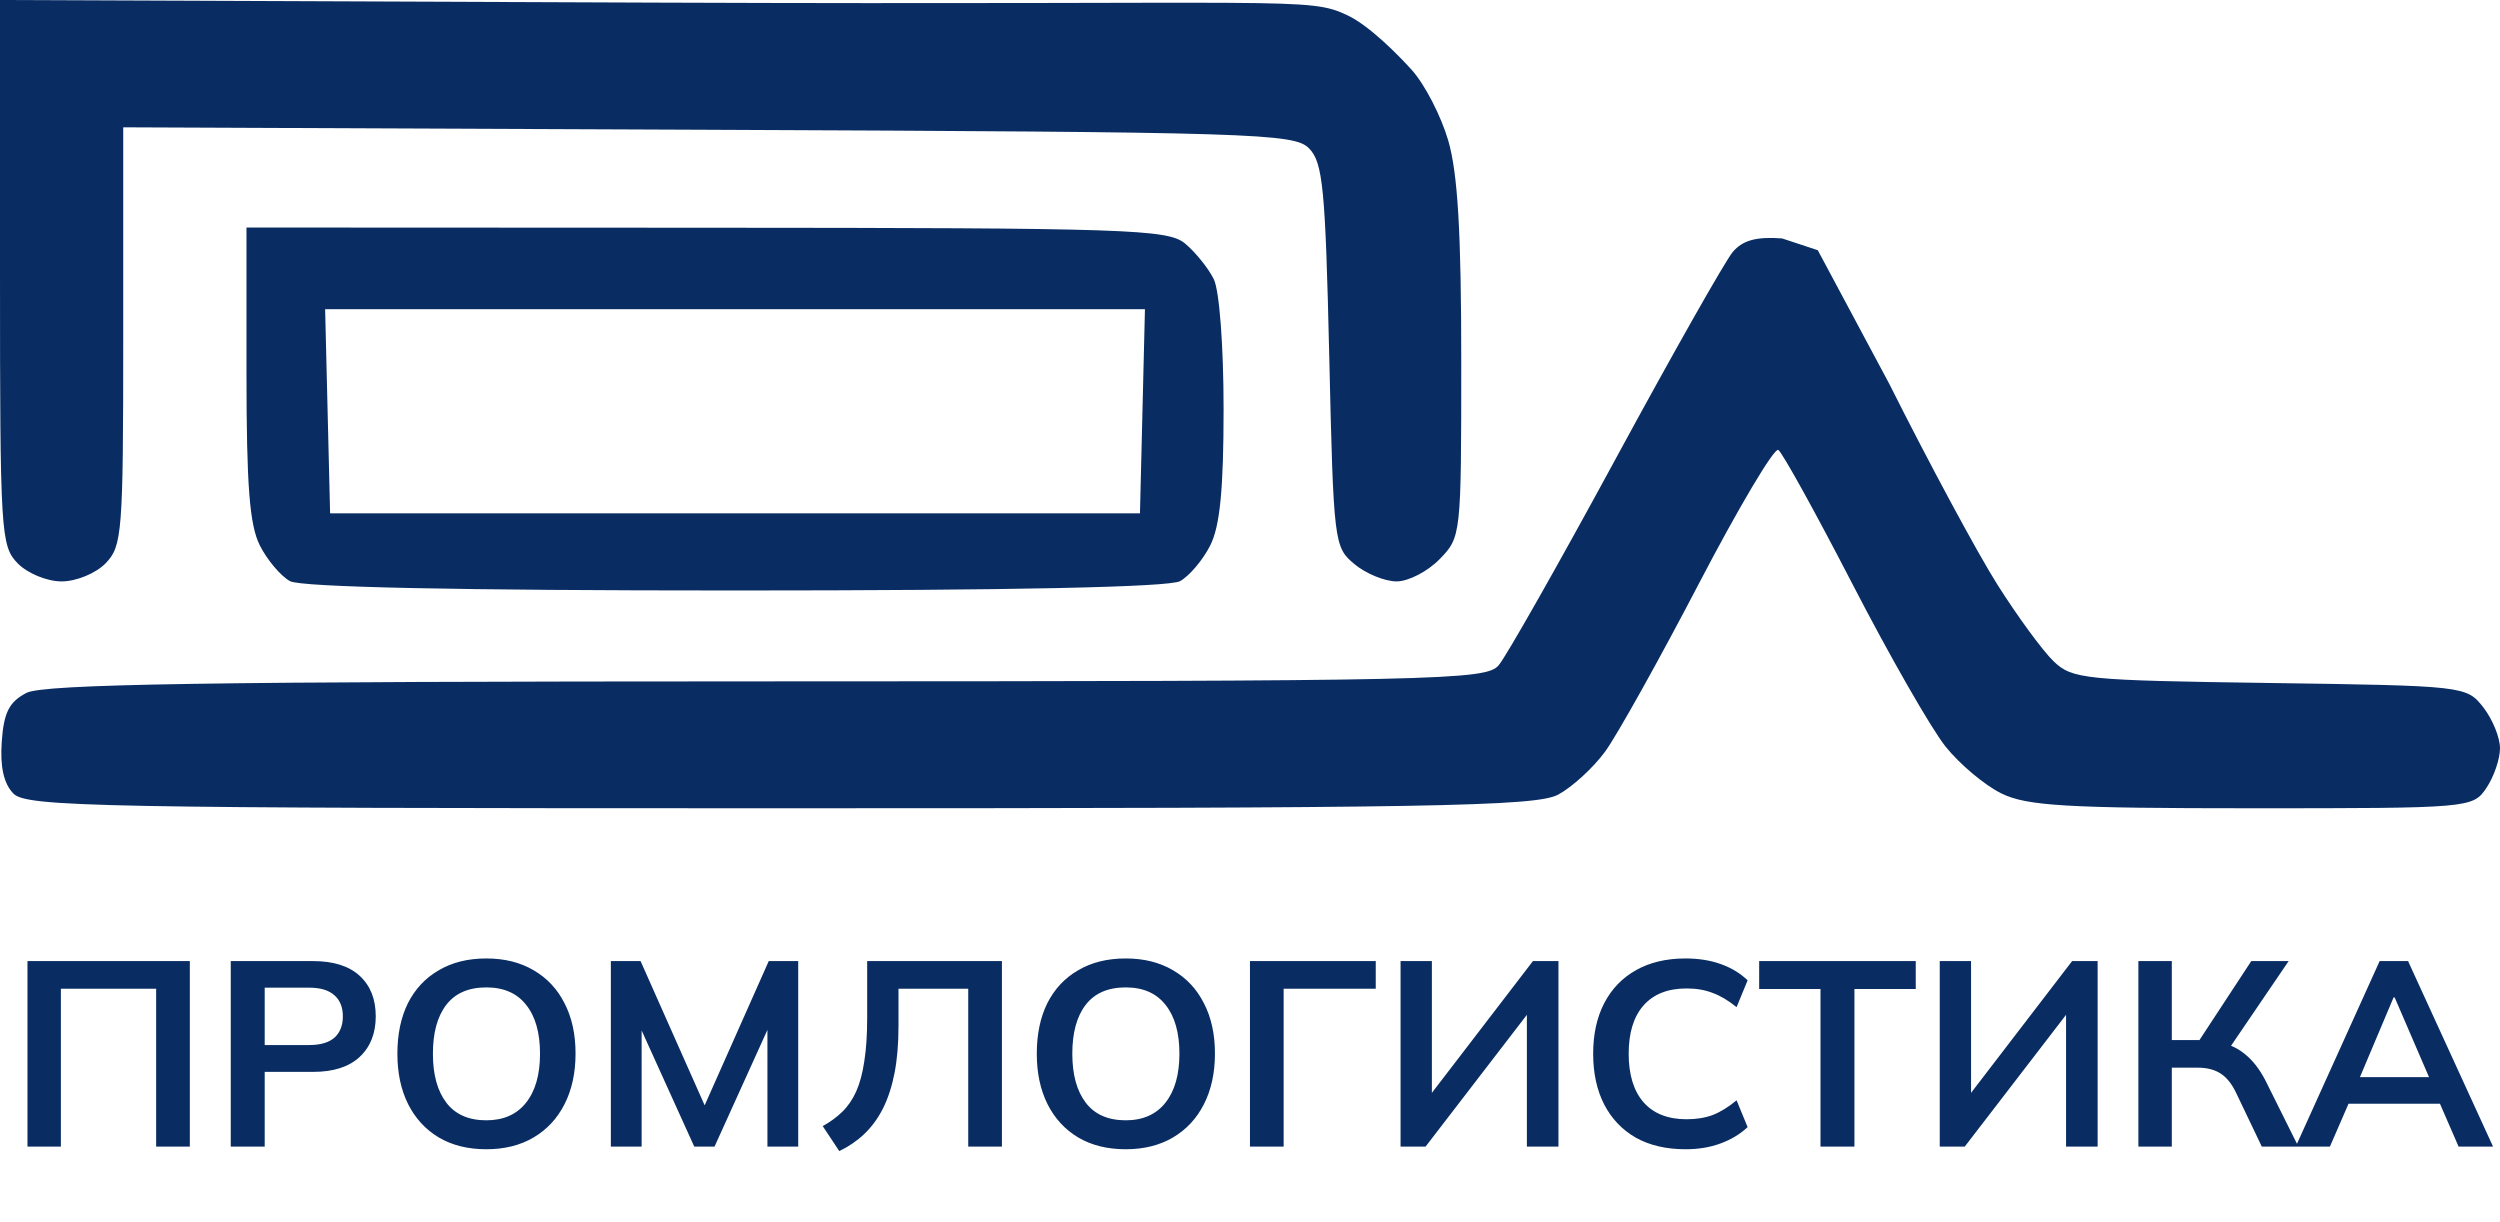
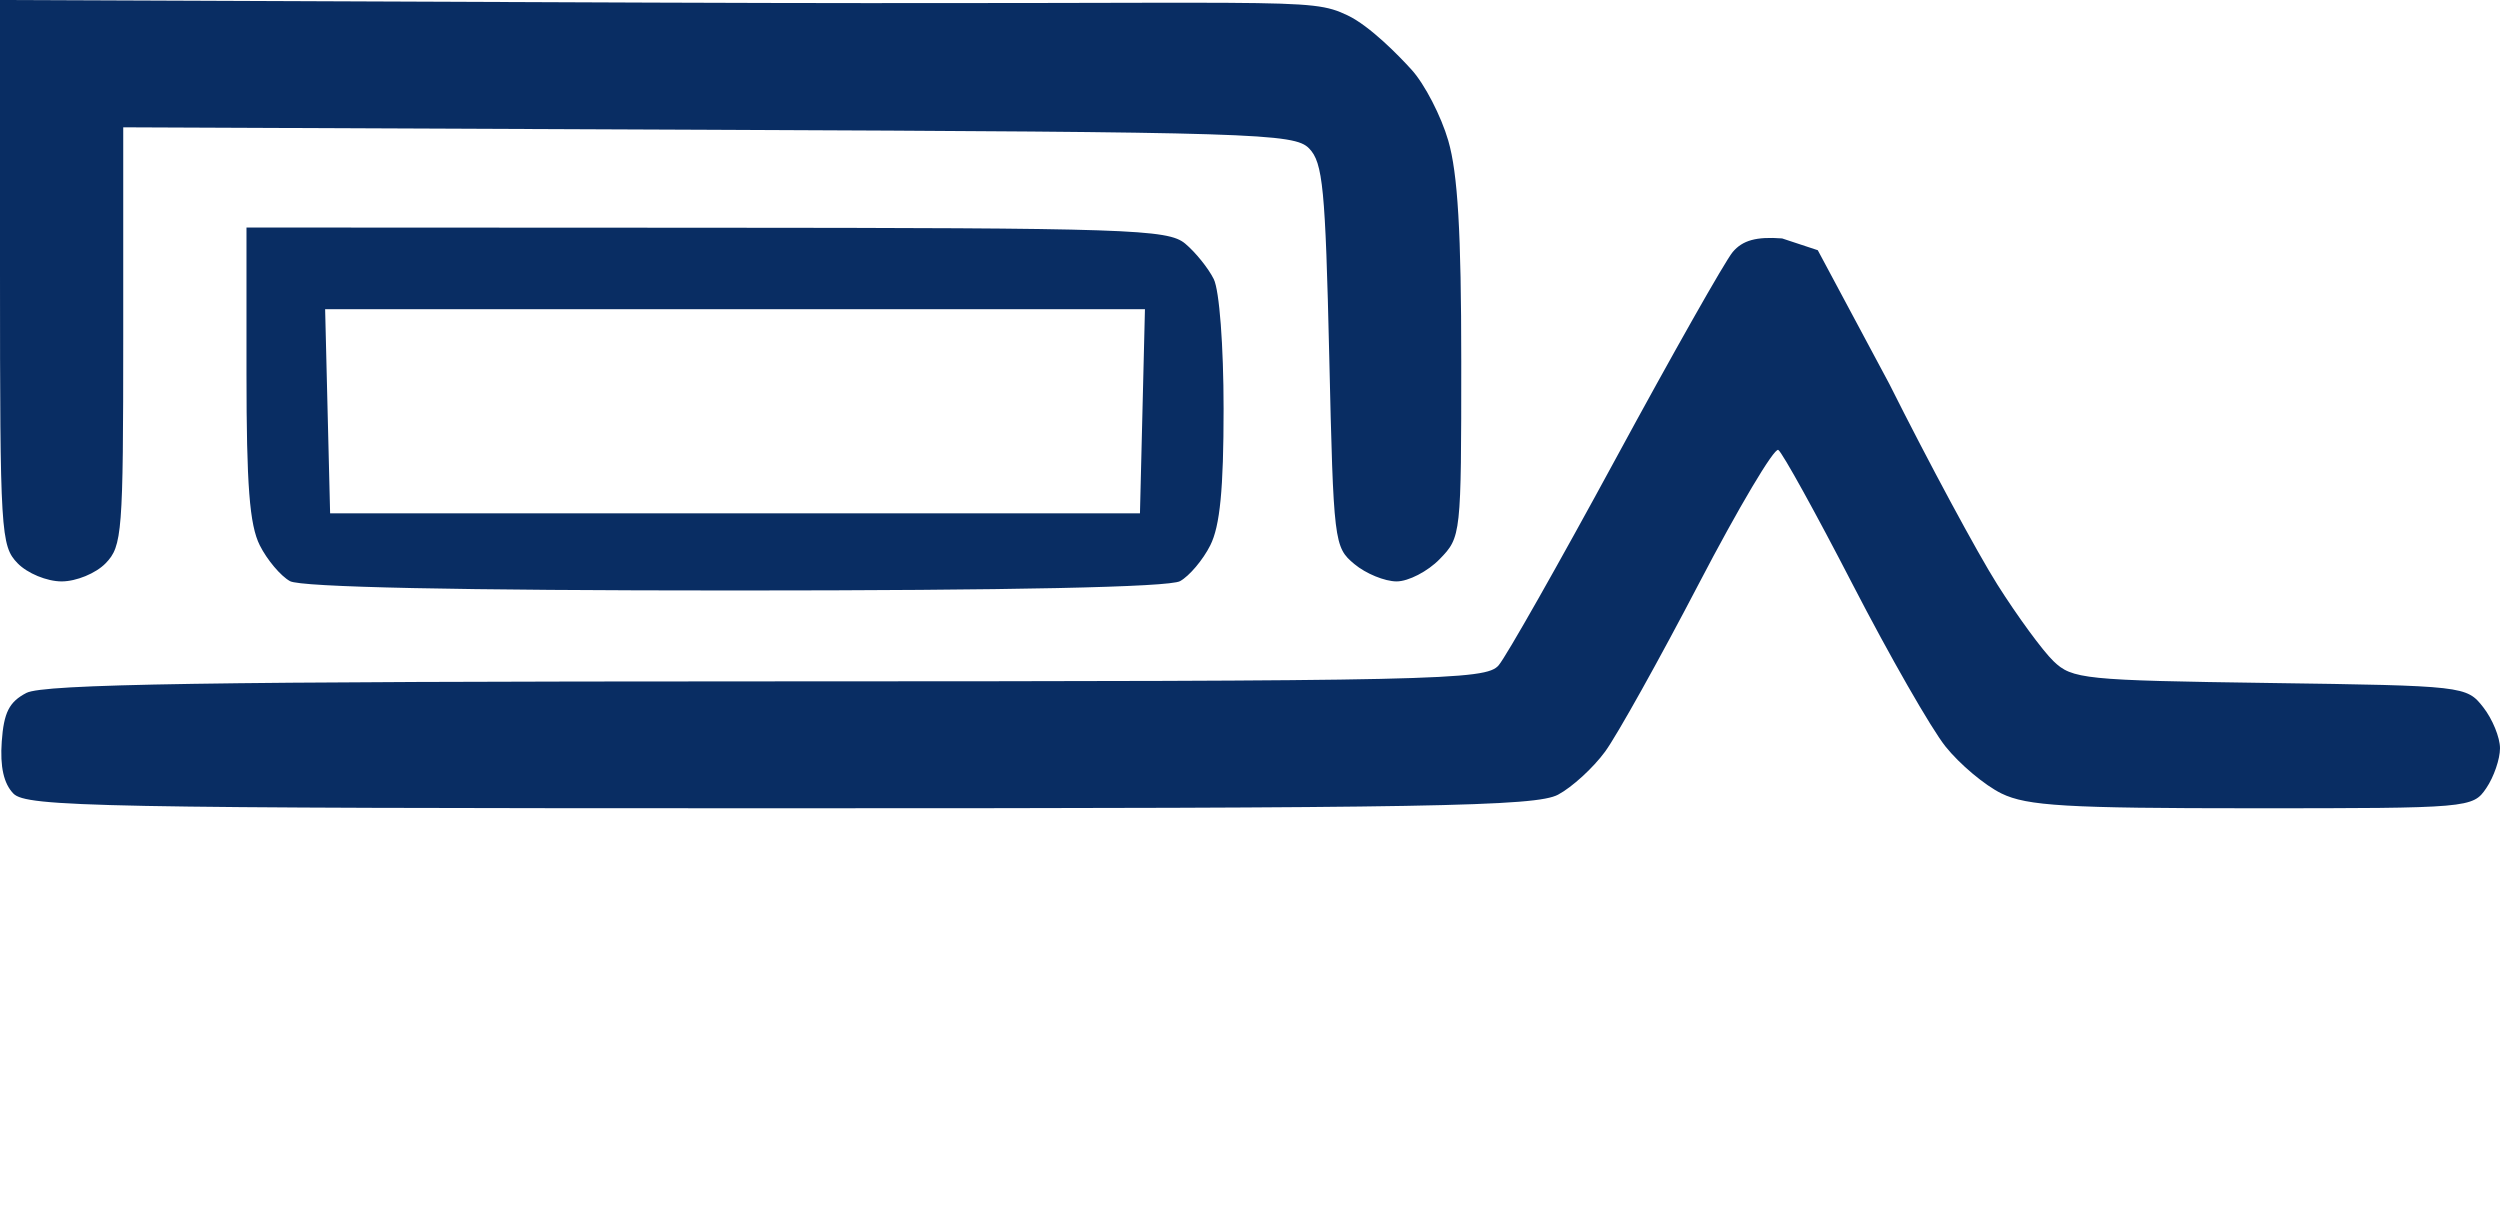
<svg xmlns="http://www.w3.org/2000/svg" width="133" height="65" viewBox="0 0 133 65" fill="none">
  <path fill-rule="evenodd" clip-rule="evenodd" d="M0 14.5C0 28.357 0.042 29.043 0.937 29.966C1.457 30.502 2.498 30.931 3.278 30.931C4.059 30.931 5.099 30.502 5.62 29.966C6.502 29.056 6.556 28.357 6.556 17.887V6.773L37.682 6.904C66.824 7.027 68.862 7.09 69.645 7.896C70.378 8.651 70.51 10.007 70.715 18.922C70.944 28.887 70.971 29.107 72.055 30.01C72.662 30.517 73.673 30.931 74.3 30.931C74.927 30.931 75.957 30.398 76.59 29.746C77.731 28.57 77.739 28.495 77.739 19.213C77.739 12.376 77.554 9.226 77.049 7.485C76.669 6.175 75.793 4.479 75.102 3.716C74.411 2.953 72.878 1.384 71.695 0.819C69.572 -0.193 69.093 0.275 34.772 0.139L0 0V14.5ZM13.113 19.852C13.113 25.818 13.275 27.924 13.82 29.01C14.209 29.785 14.932 30.643 15.428 30.917C16.011 31.238 24.379 31.414 39.104 31.414C53.828 31.414 62.197 31.238 62.779 30.917C63.275 30.643 63.999 29.785 64.388 29.01C64.904 27.98 65.095 26.024 65.095 21.751C65.095 18.395 64.872 15.453 64.572 14.848C64.284 14.268 63.599 13.418 63.05 12.959C62.133 12.193 60.059 12.125 37.582 12.115L13.113 12.104V19.852ZM92.18 13.408C91.778 13.886 88.975 18.838 85.951 24.414C82.927 29.99 80.126 34.932 79.726 35.397C79.045 36.188 76.585 36.242 40.787 36.249C11.022 36.254 2.317 36.39 1.405 36.863C0.489 37.339 0.203 37.902 0.093 39.452C-0.002 40.791 0.198 41.687 0.712 42.217C1.401 42.927 5.196 43 41.502 43C76.156 43 81.715 42.903 82.89 42.276C83.636 41.879 84.763 40.846 85.394 39.983C86.024 39.12 88.267 35.101 90.379 31.052C92.491 27.002 94.393 23.8 94.606 23.936C94.819 24.072 96.599 27.291 98.561 31.091C100.523 34.89 102.745 38.77 103.499 39.712C104.252 40.655 105.593 41.78 106.478 42.213C107.832 42.876 109.943 43 119.814 43C131.403 43 131.551 42.987 132.271 41.927C132.672 41.337 133 40.383 133 39.808C133 39.233 132.598 38.249 132.106 37.623C131.221 36.495 131.099 36.481 120.751 36.335C110.861 36.196 110.235 36.132 109.24 35.169C108.662 34.609 107.32 32.776 106.257 31.094C105.195 29.413 102.611 24.615 100.516 20.433L96.706 13.311L94.808 12.684C93.439 12.581 92.708 12.782 92.18 13.408ZM60.779 21.88L60.646 27.311H39.104H17.562L17.429 21.88L17.297 16.449H39.104H60.911L60.779 21.88Z" fill="#092D63" />
-   <path d="M1.461 61V51.13H10.099V61H8.307V52.6H3.239V61H1.461ZM12.276 61V51.13H16.658C17.74 51.13 18.566 51.391 19.136 51.914C19.705 52.437 19.99 53.155 19.99 54.07C19.99 54.975 19.705 55.694 19.136 56.226C18.566 56.758 17.74 57.024 16.658 57.024H14.082V61H12.276ZM14.082 55.596H16.448C17.045 55.596 17.493 55.465 17.792 55.204C18.09 54.933 18.24 54.555 18.24 54.07C18.24 53.585 18.09 53.211 17.792 52.95C17.493 52.679 17.045 52.544 16.448 52.544H14.082V55.596ZM21.141 56.058C21.141 55.022 21.328 54.126 21.701 53.37C22.084 52.614 22.63 52.031 23.339 51.62C24.048 51.2 24.893 50.99 25.873 50.99C26.844 50.99 27.684 51.2 28.393 51.62C29.102 52.031 29.648 52.614 30.031 53.37C30.423 54.126 30.619 55.017 30.619 56.044C30.619 57.08 30.423 57.981 30.031 58.746C29.648 59.502 29.102 60.09 28.393 60.51C27.684 60.93 26.844 61.14 25.873 61.14C24.893 61.14 24.048 60.93 23.339 60.51C22.639 60.09 22.098 59.502 21.715 58.746C21.332 57.981 21.141 57.085 21.141 56.058ZM23.031 56.058C23.031 57.169 23.269 58.037 23.745 58.662C24.221 59.287 24.93 59.6 25.873 59.6C26.788 59.6 27.492 59.287 27.987 58.662C28.482 58.037 28.729 57.169 28.729 56.058C28.729 54.938 28.482 54.07 27.987 53.454C27.502 52.838 26.797 52.53 25.873 52.53C24.93 52.53 24.221 52.838 23.745 53.454C23.269 54.07 23.031 54.938 23.031 56.058ZM32.497 61V51.13H34.079L37.705 59.292H37.271L40.897 51.13H42.465V61H40.827V53.678H41.331L38.013 61H36.935L33.617 53.678H34.135V61H32.497ZM44.65 61.238L43.768 59.908C44.16 59.693 44.506 59.441 44.804 59.152C45.103 58.863 45.35 58.503 45.546 58.074C45.742 57.635 45.887 57.099 45.98 56.464C46.083 55.82 46.134 55.045 46.134 54.14V51.13H53.302V61H51.51V52.6H47.8V54.588C47.8 55.531 47.73 56.361 47.59 57.08C47.45 57.799 47.245 58.429 46.974 58.97C46.704 59.502 46.372 59.955 45.98 60.328C45.598 60.692 45.154 60.995 44.65 61.238ZM55.157 56.058C55.157 55.022 55.343 54.126 55.717 53.37C56.099 52.614 56.645 52.031 57.355 51.62C58.064 51.2 58.909 50.99 59.889 50.99C60.859 50.99 61.699 51.2 62.409 51.62C63.118 52.031 63.664 52.614 64.047 53.37C64.439 54.126 64.635 55.017 64.635 56.044C64.635 57.08 64.439 57.981 64.047 58.746C63.664 59.502 63.118 60.09 62.409 60.51C61.699 60.93 60.859 61.14 59.889 61.14C58.909 61.14 58.064 60.93 57.355 60.51C56.655 60.09 56.113 59.502 55.731 58.746C55.348 57.981 55.157 57.085 55.157 56.058ZM57.047 56.058C57.047 57.169 57.285 58.037 57.761 58.662C58.237 59.287 58.946 59.6 59.889 59.6C60.803 59.6 61.508 59.287 62.003 58.662C62.497 58.037 62.745 57.169 62.745 56.058C62.745 54.938 62.497 54.07 62.003 53.454C61.517 52.838 60.813 52.53 59.889 52.53C58.946 52.53 58.237 52.838 57.761 53.454C57.285 54.07 57.047 54.938 57.047 56.058ZM66.498 61V51.13H73.19V52.6H68.29V61H66.498ZM74.51 61V51.13H76.176V58.578H75.84L81.552 51.13H82.91V61H81.23V53.552H81.566L75.84 61H74.51ZM89.67 61.14C88.644 61.14 87.762 60.935 87.024 60.524C86.296 60.104 85.736 59.516 85.344 58.76C84.952 57.995 84.756 57.094 84.756 56.058C84.756 55.022 84.952 54.126 85.344 53.37C85.736 52.614 86.296 52.031 87.024 51.62C87.762 51.2 88.644 50.99 89.67 50.99C90.361 50.99 90.982 51.088 91.532 51.284C92.092 51.48 92.573 51.769 92.974 52.152L92.386 53.58C91.948 53.225 91.523 52.973 91.112 52.824C90.711 52.665 90.249 52.586 89.726 52.586C88.728 52.586 87.962 52.889 87.43 53.496C86.908 54.093 86.646 54.947 86.646 56.058C86.646 57.169 86.908 58.027 87.43 58.634C87.962 59.241 88.728 59.544 89.726 59.544C90.249 59.544 90.711 59.469 91.112 59.32C91.523 59.161 91.948 58.9 92.386 58.536L92.974 59.964C92.573 60.337 92.092 60.627 91.532 60.832C90.982 61.037 90.361 61.14 89.67 61.14ZM96.85 61V52.614H93.588V51.13H101.918V52.614H98.656V61H96.85ZM103.194 61V51.13H104.86V58.578H104.524L110.236 51.13H111.594V61H109.914V53.552H110.25L104.524 61H103.194ZM113.762 61V51.13H115.54V55.33H117.22L116.856 55.568L119.768 51.13H121.756L118.508 55.904L117.822 55.4C118.457 55.493 118.984 55.713 119.404 56.058C119.833 56.394 120.207 56.87 120.524 57.486L122.274 61H120.328L118.97 58.158C118.737 57.663 118.457 57.313 118.13 57.108C117.813 56.903 117.407 56.8 116.912 56.8H115.54V61H113.762ZM122.131 61L126.597 51.13H128.109L132.631 61H130.797L129.593 58.228L130.321 58.718H124.399L125.155 58.228L123.951 61H122.131ZM127.339 53.062L125.365 57.738L125.001 57.304H129.705L129.411 57.738L127.395 53.062H127.339Z" fill="#092D63" />
</svg>